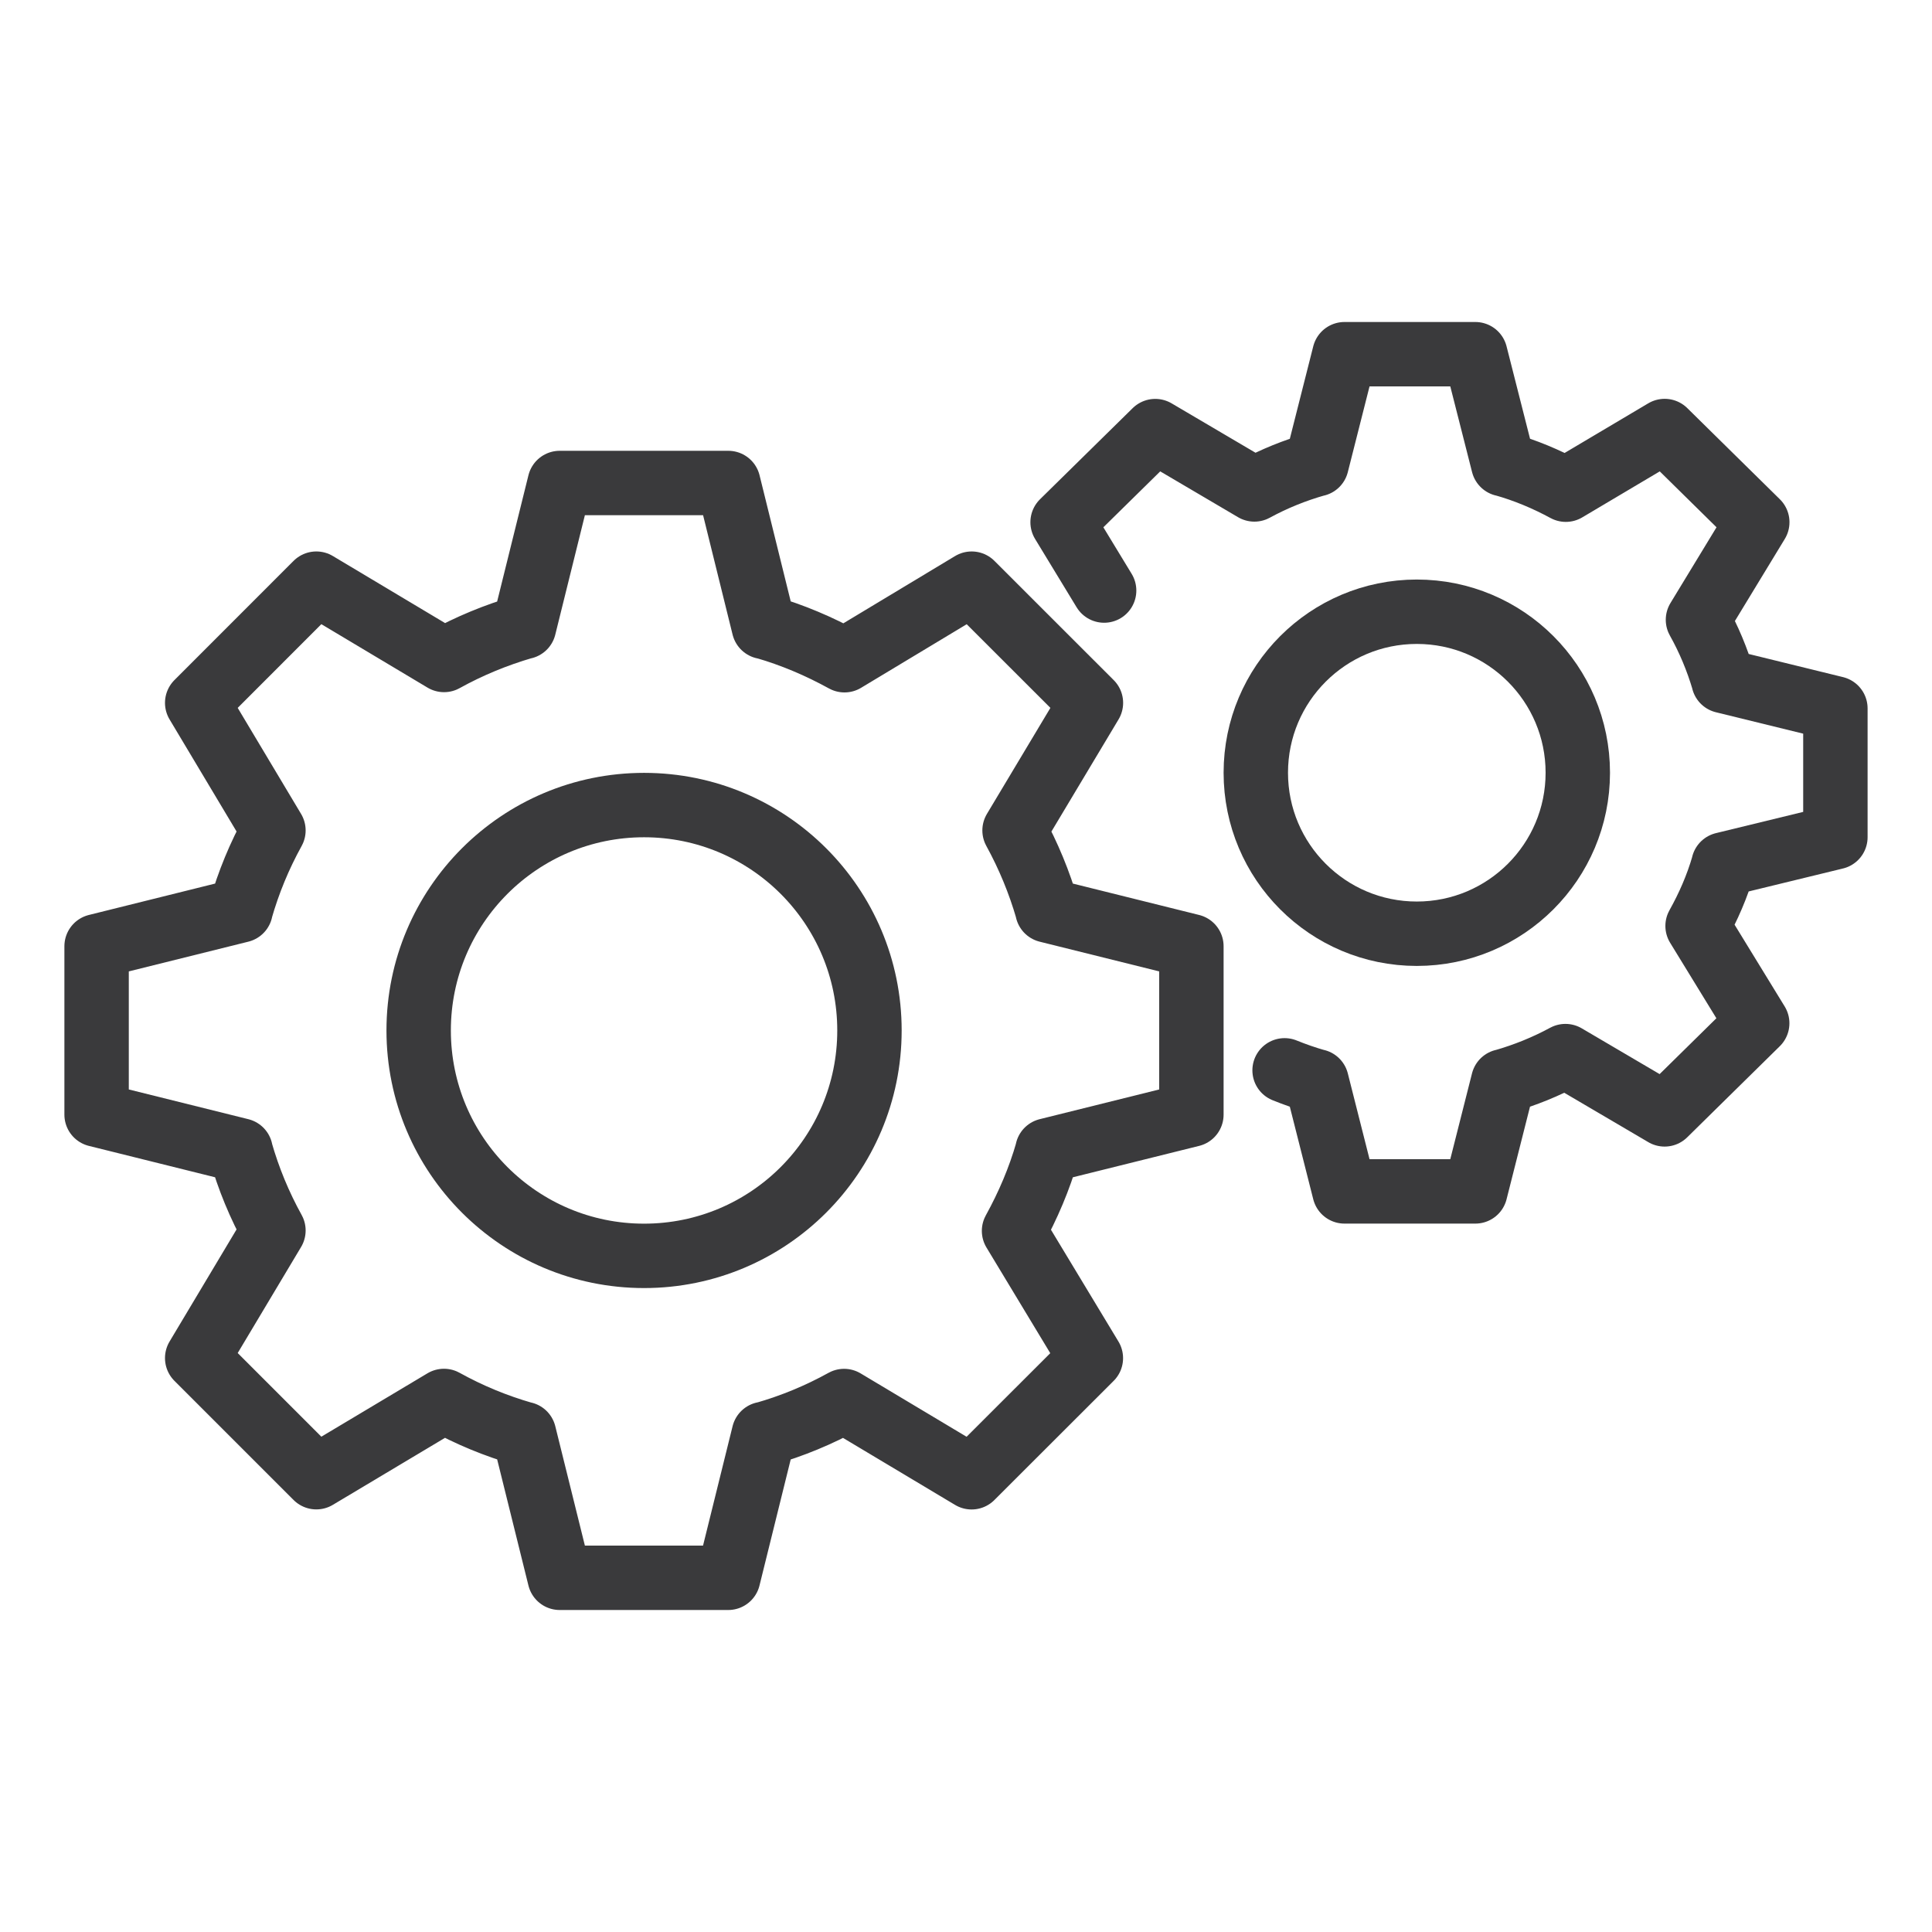
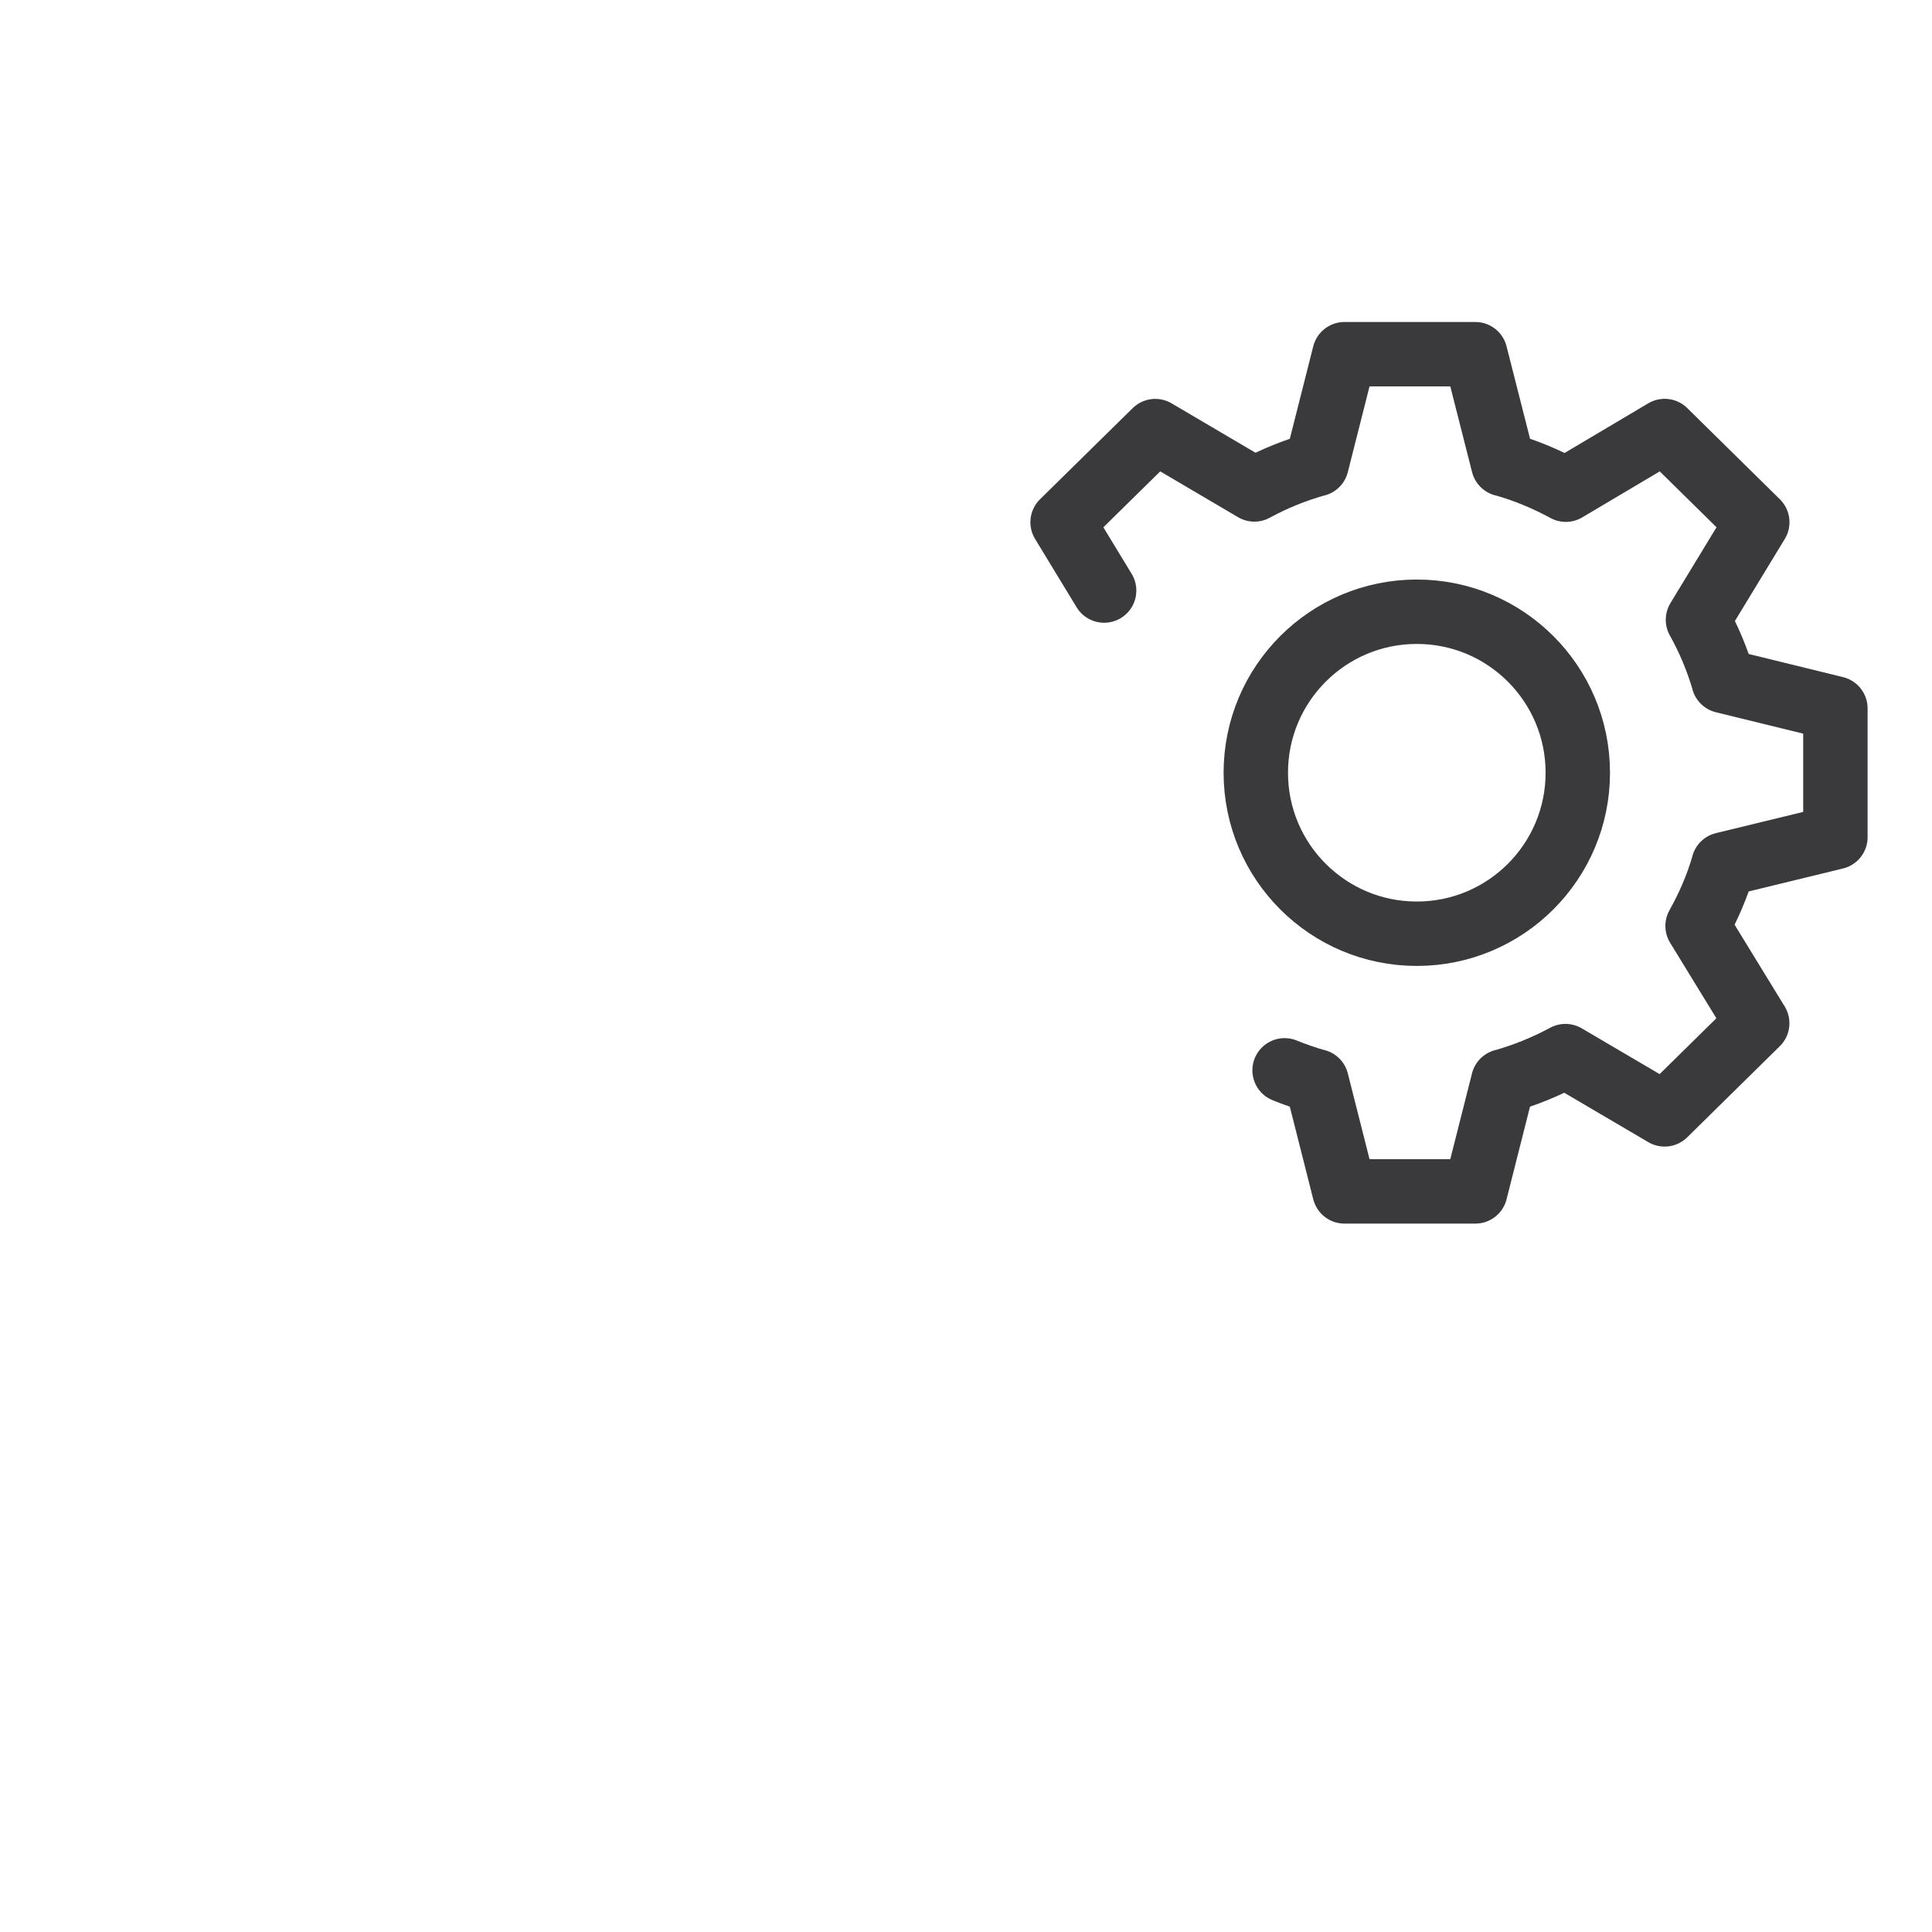
<svg xmlns="http://www.w3.org/2000/svg" id="Image" enable-background="new 0 0 30 30" height="30" viewBox="0 0 30 30" width="30">
  <g fill="none" stroke="#3a3a3c" stroke-linecap="round" stroke-linejoin="round" stroke-miterlimit="10">
-     <circle cx="10.001" cy="16.001" r="3.5" />
-     <path d="m8.131 22.266h.006l.554 2.234h2.617l.553-2.234h.01-.01.01c.432-.124.844-.294 1.236-.511l1.98 1.184 1.852-1.85-1.193-1.976c.217-.394.393-.805.518-1.241v-.008.008-.008l2.236-.556v-2.615l-2.236-.556v-.007.007-.007c-.125-.432-.295-.843-.51-1.235l1.186-1.981-1.852-1.851-1.975 1.189c-.393-.216-.805-.392-1.242-.518h-.01.01-.01l-.552-2.234h-2.618l-.554 2.235h-.006.006-.006c-.432.126-.844.296-1.236.513l-1.983-1.185-1.85 1.851 1.184 1.981c-.217.393-.387.804-.51 1.235v.007-.007.007l-2.236.556v2.615l2.236.556v.008-.008.008c.123.431.293.843.51 1.235l-1.184 1.981 1.85 1.85 1.982-1.184c.393.218.805.388 1.237.512h.006z" />
    <circle cx="22" cy="11.999" r="2.5" />
    <path d="m19.947 16.62c.16.065.324.122.492.17h.005-.005.005l.433 1.71h2.032l.433-1.71h.005-.005.005c.335-.096.656-.226.961-.391l1.54.905 1.438-1.415-.926-1.511c.167-.299.305-.614.402-.95v-.005.005-.005l1.738-.423v-2l-1.737-.426v-.005.005-.005c-.098-.33-.229-.645-.397-.945l.921-1.515-1.438-1.416-1.535.911c-.305-.165-.627-.301-.966-.396h-.005.005-.005l-.434-1.708h-2.032l-.433 1.709h-.005.005-.005c-.335.095-.656.225-.961.391l-1.539-.906-1.439 1.415.645 1.061" />
  </g>
</svg>